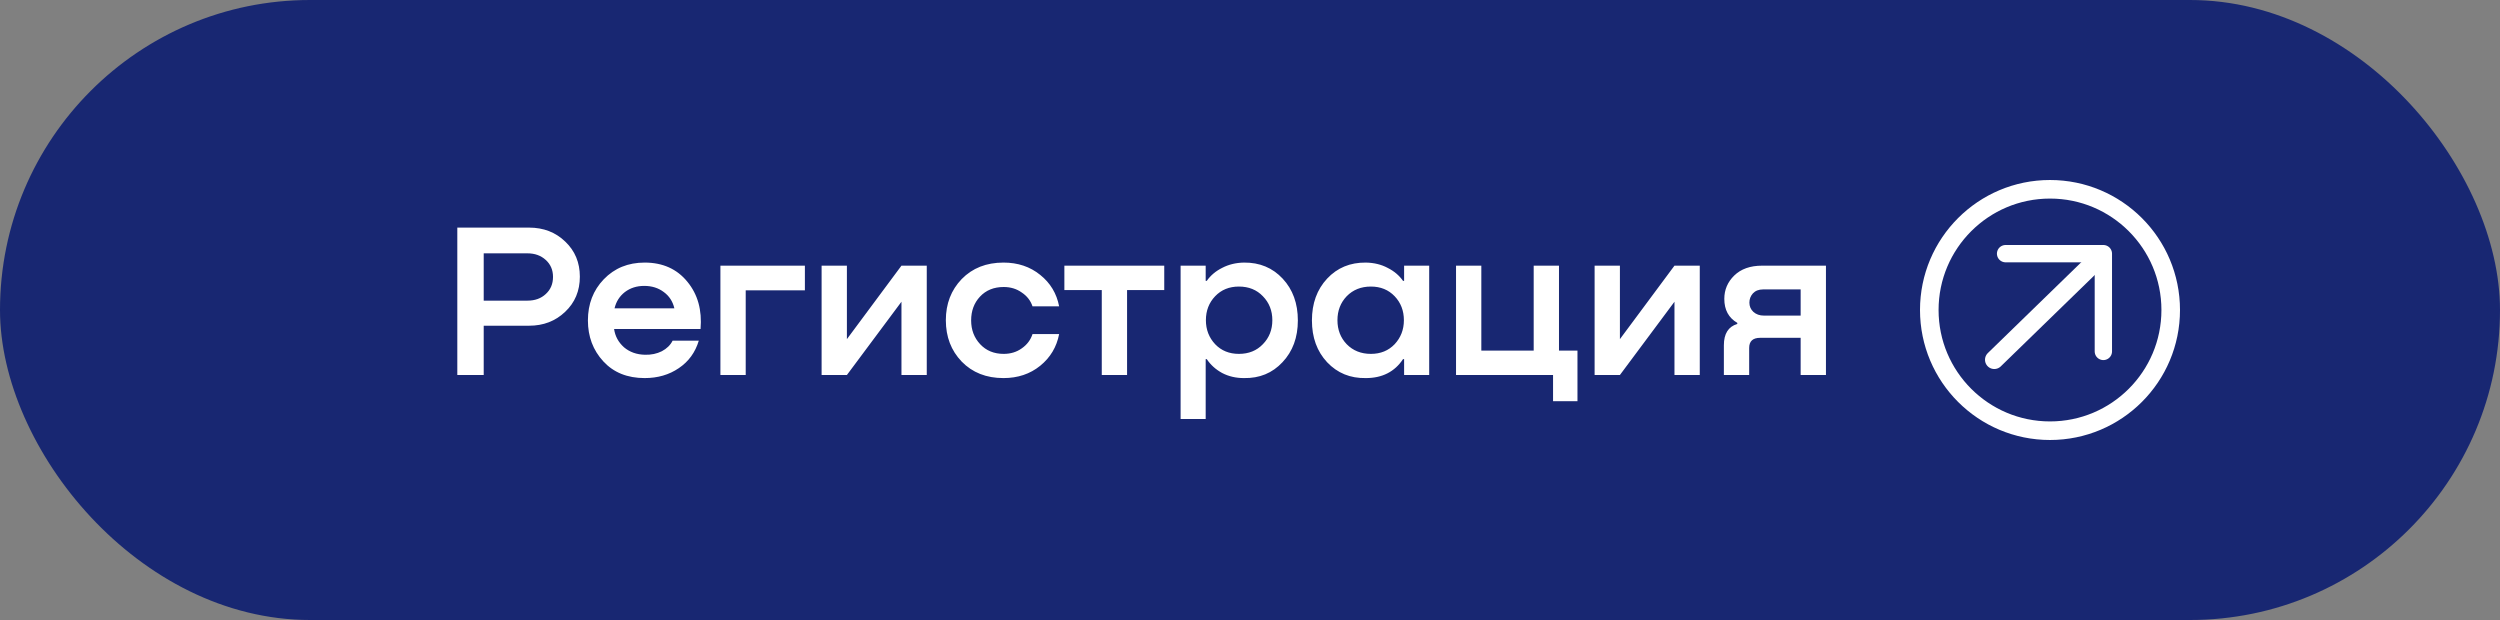
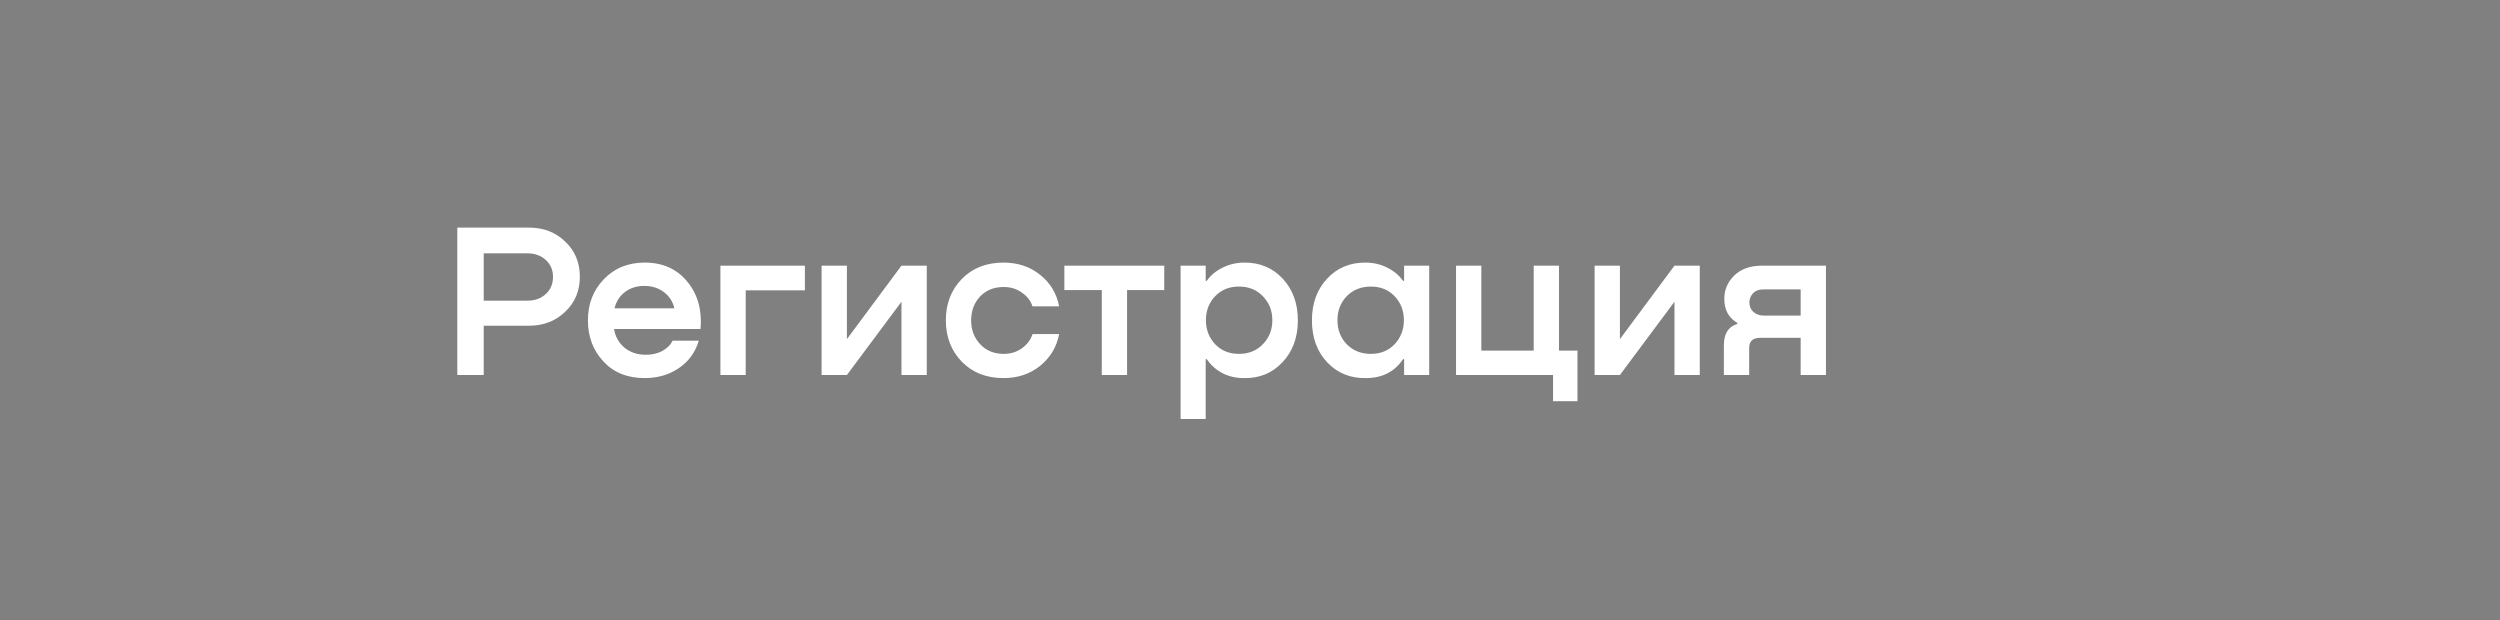
<svg xmlns="http://www.w3.org/2000/svg" width="250" height="62" viewBox="0 0 250 62" fill="none">
  <rect x="0" y="0" width="250" height="62" fill="#808080" stroke="none" />
-   <rect width="250" height="62" rx="31" fill="#182772" />
  <path d="M52.903 22.76C54.355 22.76 55.565 23.229 56.533 24.168C57.501 25.092 57.985 26.258 57.985 27.666C57.985 29.089 57.493 30.262 56.511 31.186C55.543 32.11 54.34 32.572 52.903 32.572H48.371V37.5H45.731V22.76H52.903ZM48.371 30.064H52.749C53.497 30.064 54.105 29.844 54.575 29.404C55.059 28.964 55.301 28.392 55.301 27.688C55.301 26.999 55.059 26.434 54.575 25.994C54.091 25.554 53.482 25.334 52.749 25.334H48.371V30.064ZM64.467 26.258C66.271 26.258 67.694 26.896 68.735 28.172C69.776 29.433 70.216 31.01 70.055 32.902H61.409C61.512 33.621 61.842 34.229 62.399 34.728C62.971 35.212 63.675 35.461 64.511 35.476C65.127 35.491 65.684 35.373 66.183 35.124C66.682 34.86 67.041 34.508 67.261 34.068H69.879C69.527 35.241 68.86 36.158 67.877 36.818C66.909 37.478 65.772 37.808 64.467 37.808C62.736 37.808 61.358 37.251 60.331 36.136C59.304 35.021 58.791 33.657 58.791 32.044C58.791 30.401 59.319 29.03 60.375 27.93C61.446 26.815 62.81 26.258 64.467 26.258ZM64.423 28.59C63.675 28.59 63.03 28.795 62.487 29.206C61.959 29.617 61.614 30.159 61.453 30.834H67.437C67.276 30.145 66.924 29.602 66.381 29.206C65.838 28.795 65.186 28.59 64.423 28.59ZM80.489 26.566V29.03H74.571V37.5H72.041V26.566H80.489ZM84.69 33.914L90.146 26.566H92.676V37.5H90.146V30.174L84.69 37.5H82.16V26.566H84.69V33.914ZM105.914 30.636H103.252C103.061 30.064 102.702 29.602 102.174 29.25C101.661 28.883 101.059 28.7 100.37 28.7C99.387 28.7 98.595 29.023 97.994 29.668C97.407 30.299 97.114 31.091 97.114 32.044C97.114 32.983 97.415 33.775 98.016 34.42C98.617 35.065 99.402 35.388 100.37 35.388C101.059 35.388 101.661 35.205 102.174 34.838C102.702 34.471 103.061 33.995 103.252 33.408H105.914C105.665 34.699 105.034 35.755 104.022 36.576C103.01 37.397 101.785 37.808 100.348 37.808C98.632 37.808 97.239 37.258 96.168 36.158C95.112 35.058 94.584 33.679 94.584 32.022C94.584 30.379 95.112 29.008 96.168 27.908C97.239 26.808 98.632 26.258 100.348 26.258C101.785 26.258 103.01 26.669 104.022 27.49C105.034 28.297 105.665 29.345 105.914 30.636ZM116.425 26.566V29.008H112.707V37.5H110.177V29.008H106.437V26.566H116.425ZM124.396 26.258C125.966 26.243 127.256 26.779 128.268 27.864C129.28 28.949 129.786 30.343 129.786 32.044C129.786 33.745 129.273 35.139 128.246 36.224C127.234 37.309 125.951 37.837 124.396 37.808C123.59 37.808 122.864 37.639 122.218 37.302C121.573 36.95 121.06 36.488 120.678 35.916H120.568V41.9H118.06V26.566H120.568V28.084H120.678C121.06 27.541 121.573 27.109 122.218 26.786C122.864 26.449 123.59 26.273 124.396 26.258ZM123.89 35.388C124.873 35.388 125.672 35.065 126.288 34.42C126.919 33.775 127.234 32.975 127.234 32.022C127.234 31.069 126.919 30.269 126.288 29.624C125.672 28.979 124.873 28.656 123.89 28.656C122.922 28.656 122.13 28.979 121.514 29.624C120.898 30.269 120.59 31.069 120.59 32.022C120.59 32.961 120.898 33.76 121.514 34.42C122.13 35.065 122.922 35.388 123.89 35.388ZM140.411 28.084V26.566H142.919V37.5H140.411V35.916H140.301C139.465 37.177 138.226 37.808 136.583 37.808C135.029 37.837 133.738 37.309 132.711 36.224C131.699 35.139 131.193 33.745 131.193 32.044C131.193 30.343 131.699 28.949 132.711 27.864C133.723 26.779 135.014 26.243 136.583 26.258C137.405 26.273 138.131 26.449 138.761 26.786C139.407 27.109 139.92 27.541 140.301 28.084H140.411ZM137.089 35.388C138.057 35.388 138.849 35.065 139.465 34.42C140.081 33.76 140.389 32.961 140.389 32.022C140.389 31.069 140.081 30.269 139.465 29.624C138.849 28.979 138.057 28.656 137.089 28.656C136.107 28.656 135.3 28.979 134.669 29.624C134.053 30.269 133.745 31.069 133.745 32.022C133.745 32.975 134.053 33.775 134.669 34.42C135.3 35.065 136.107 35.388 137.089 35.388ZM155.899 35.058H157.747V40.118H155.305V37.5H145.603V26.566H148.133V35.058H153.369V26.566H155.899V35.058ZM161.991 33.914L167.447 26.566H169.977V37.5H167.447V30.174L161.991 37.5H159.461V26.566H161.991V33.914ZM182.595 26.566V37.5H180.065V33.782H176.017C175.284 33.782 174.917 34.119 174.917 34.794V37.5H172.387V34.53C172.387 33.371 172.834 32.66 173.729 32.396V32.286C172.864 31.787 172.431 30.988 172.431 29.888C172.431 28.979 172.761 28.201 173.421 27.556C174.096 26.896 175.027 26.566 176.215 26.566H182.595ZM176.391 31.56H180.065V28.942H176.303C175.878 28.942 175.54 29.074 175.291 29.338C175.056 29.602 174.939 29.91 174.939 30.262C174.939 30.629 175.071 30.937 175.335 31.186C175.614 31.435 175.966 31.56 176.391 31.56Z" fill="white" />
-   <circle cx="205" cy="31" r="12.071" stroke="white" stroke-width="1.857" />
-   <path d="M199.429 35.974L210.076 25.623" stroke="white" stroke-width="1.857" stroke-linecap="round" stroke-linejoin="round" />
-   <path d="M200.559 25.366L210.336 25.366L210.336 35.142" stroke="white" stroke-width="1.733" stroke-linecap="round" stroke-linejoin="round" />
</svg>